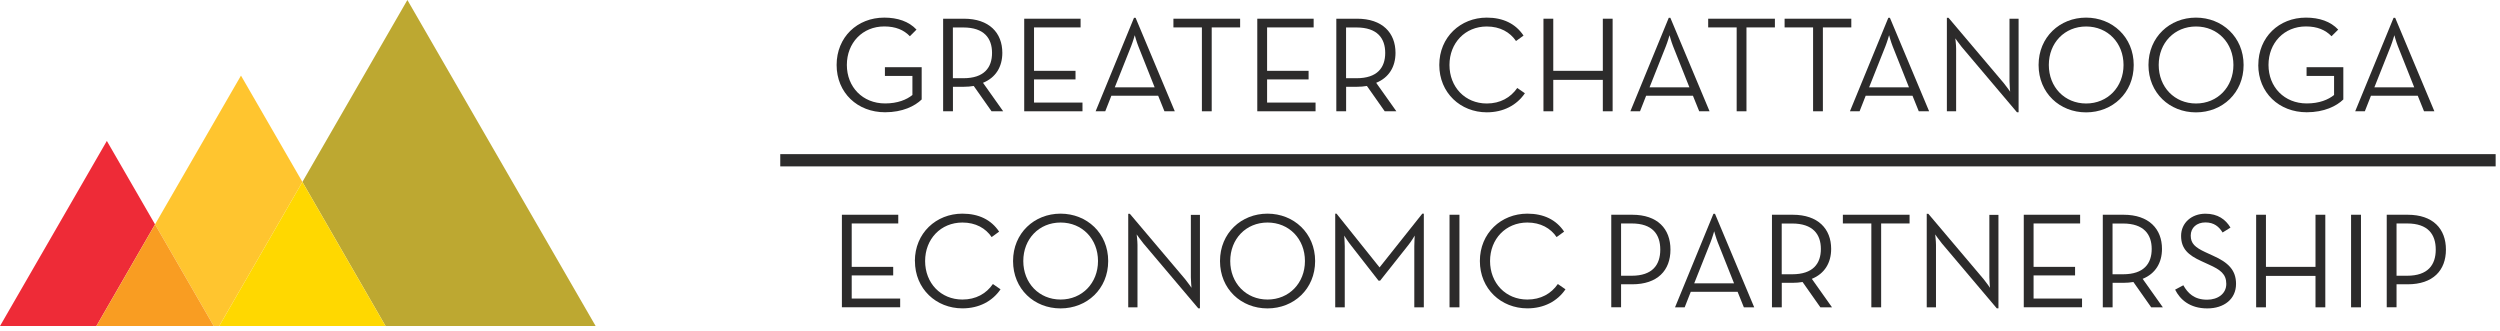
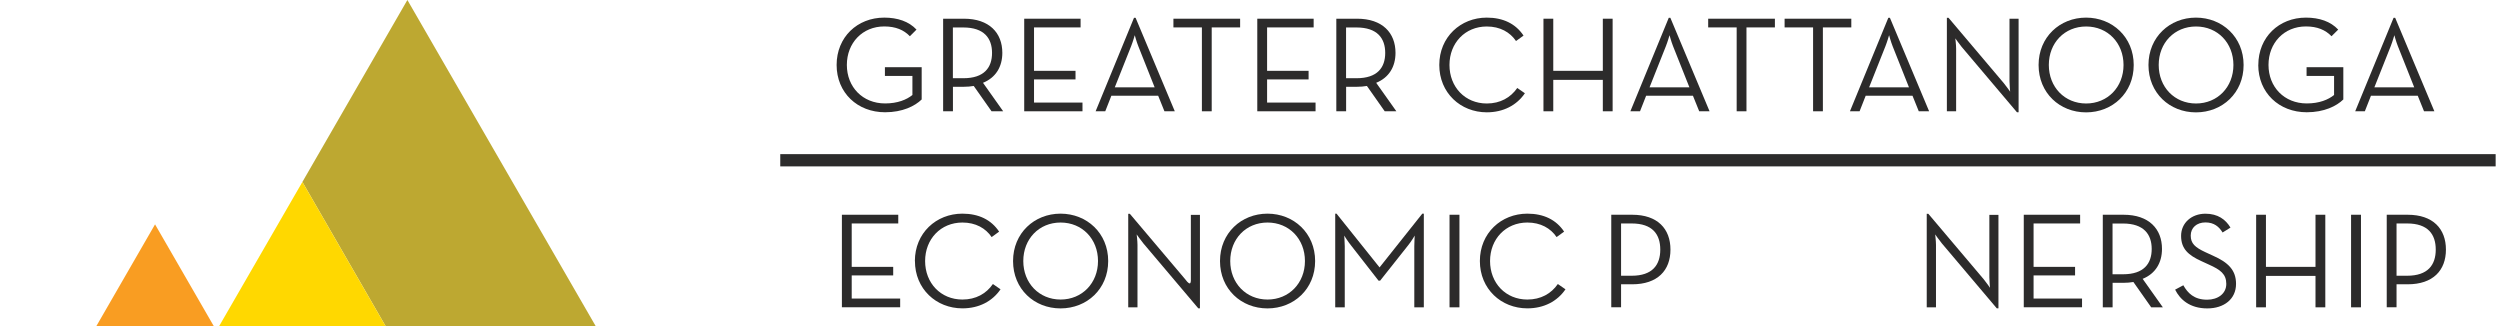
<svg xmlns="http://www.w3.org/2000/svg" width="325" height="43" viewBox="0 0 325 43" fill="none">
  <path d="M52.96 0L39.311 23.652L50.122 42.384H28.494H77.434L52.96 0Z" fill="#BDA831" />
-   <path d="M31.327 9.826L20.156 29.167L27.787 42.384H12.531H28.495L39.312 23.652L31.327 9.826Z" fill="#FFC52F" />
  <path d="M39.311 23.652L28.494 42.384H50.122L39.311 23.652Z" fill="#FFD800" />
-   <path d="M13.89 18.321L0 42.384H12.53L20.155 29.167L13.89 18.321Z" fill="#EE2B37" />
  <path d="M20.156 29.167L12.531 42.384H27.787L20.156 29.167Z" fill="#F99D22" />
  <path d="M108.76 8.449C108.76 4.824 111.45 2.29 114.954 2.29C116.689 2.29 118.154 2.786 119.145 3.848L118.282 4.711C117.503 3.897 116.441 3.437 114.954 3.437C112.122 3.437 110.091 5.575 110.091 8.442C110.091 11.309 112.144 13.447 115.06 13.447C116.703 13.447 117.871 12.952 118.614 12.35V9.872H115.039V8.739H119.818V12.93C118.933 13.794 117.326 14.594 115.06 14.594C111.471 14.594 108.76 12.067 108.76 8.435V8.449Z" fill="#2C2B2B" />
  <path d="M130.402 14.467H128.901L126.586 11.175C126.175 11.245 125.737 11.281 125.312 11.281H123.882V14.467H122.607V2.432H125.312C128.604 2.432 130.303 4.272 130.303 6.87C130.303 8.676 129.453 10.091 127.79 10.764L130.409 14.46L130.402 14.467ZM125.234 10.169C127.959 10.169 128.965 8.775 128.965 6.877C128.965 4.98 127.938 3.571 125.234 3.571H123.875V10.169H125.234Z" fill="#2C2B2B" />
  <path d="M133.148 2.432H140.476V3.564H134.423V9.207H139.817V10.325H134.423V13.334H140.723V14.467H133.148V2.432Z" fill="#2C2B2B" />
  <path d="M147.414 2.312H147.626L152.723 14.467H151.378L150.564 12.449H144.476L143.683 14.467H142.43L147.421 2.312H147.414ZM150.104 11.352L147.98 6.007C147.753 5.441 147.52 4.577 147.52 4.577C147.52 4.577 147.272 5.441 147.045 6.007L144.922 11.352H150.104Z" fill="#2C2B2B" />
  <path d="M156.24 3.564H152.545V2.432H161.217V3.564H157.522V14.467H156.247V3.564H156.24Z" fill="#2C2B2B" />
  <path d="M163.447 2.432H170.774V3.564H164.722V9.207H170.116V10.325H164.722V13.334H171.022V14.467H163.447V2.432Z" fill="#2C2B2B" />
  <path d="M181.515 14.467H180.014L177.699 11.175C177.289 11.245 176.85 11.281 176.425 11.281H174.995V14.467H173.721V2.432H176.425C179.717 2.432 181.416 4.272 181.416 6.87C181.416 8.676 180.566 10.091 178.903 10.764L181.522 14.46L181.515 14.467ZM176.347 10.169C179.073 10.169 180.078 8.775 180.078 6.877C180.078 4.98 179.051 3.571 176.347 3.571H174.988V10.169H176.347Z" fill="#2C2B2B" />
  <path d="M187.107 8.449C187.107 4.824 189.868 2.29 193.281 2.29C195.404 2.29 197.033 3.083 198.059 4.626L197.082 5.334C196.304 4.187 195.015 3.444 193.281 3.444C190.47 3.444 188.431 5.582 188.431 8.449C188.431 11.316 190.463 13.454 193.281 13.454C195.029 13.454 196.374 12.69 197.245 11.437L198.236 12.123C197.174 13.681 195.44 14.601 193.281 14.601C189.868 14.601 187.107 12.074 187.107 8.442V8.449Z" fill="#2C2B2B" />
  <path d="M200.65 2.432H201.925V9.207H208.367V2.432H209.641V14.467H208.367V10.382H201.925V14.467H200.65V2.432Z" fill="#2C2B2B" />
  <path d="M216.933 2.312H217.145L222.243 14.467H220.898L220.083 12.449H213.995L213.202 14.467H211.949L216.94 2.312H216.933ZM219.623 11.352L217.499 6.007C217.273 5.441 217.039 4.577 217.039 4.577C217.039 4.577 216.792 5.441 216.565 6.007L214.441 11.352H219.623Z" fill="#2C2B2B" />
  <path d="M225.76 3.564H222.064V2.432H230.737V3.564H227.041V14.467H225.767V3.564H225.76Z" fill="#2C2B2B" />
  <path d="M235.693 3.564H231.998V2.432H240.67V3.564H236.975V14.467H235.701V3.564H235.693Z" fill="#2C2B2B" />
  <path d="M245.476 2.312H245.688L250.786 14.467H249.441L248.626 12.449H242.538L241.745 14.467H240.492L245.483 2.312H245.476ZM248.166 11.352L246.042 6.007C245.816 5.441 245.582 4.577 245.582 4.577C245.582 4.577 245.334 5.441 245.108 6.007L242.984 11.352H248.166Z" fill="#2C2B2B" />
  <path d="M255.019 6.099C254.687 5.688 254.191 4.988 254.191 4.988C254.191 4.988 254.297 5.837 254.297 6.347V14.467H253.094V2.312H253.306L260.492 10.807C260.831 11.217 261.32 11.918 261.32 11.918C261.32 11.918 261.235 11.069 261.235 10.559V2.439H262.417V14.594H262.205L255.019 6.099Z" fill="#2C2B2B" />
  <path d="M265.016 8.449C265.016 4.824 267.777 2.29 271.189 2.29C274.601 2.29 277.383 4.817 277.383 8.449C277.383 12.081 274.622 14.608 271.189 14.608C267.755 14.608 265.016 12.081 265.016 8.449ZM276.059 8.449C276.059 5.582 274.006 3.444 271.196 3.444C268.385 3.444 266.347 5.582 266.347 8.449C266.347 11.316 268.4 13.454 271.196 13.454C273.992 13.454 276.059 11.316 276.059 8.449Z" fill="#2C2B2B" />
  <path d="M279.301 8.449C279.301 4.824 282.062 2.29 285.474 2.29C288.886 2.29 291.668 4.817 291.668 8.449C291.668 12.081 288.907 14.608 285.474 14.608C282.04 14.608 279.301 12.081 279.301 8.449ZM290.345 8.449C290.345 5.582 288.292 3.444 285.481 3.444C282.671 3.444 280.632 5.582 280.632 8.449C280.632 11.316 282.685 13.454 285.481 13.454C288.277 13.454 290.345 11.316 290.345 8.449Z" fill="#2C2B2B" />
  <path d="M293.581 8.449C293.581 4.824 296.271 2.29 299.776 2.29C301.51 2.29 302.976 2.786 303.967 3.848L303.096 4.711C302.317 3.897 301.255 3.437 299.769 3.437C296.937 3.437 294.905 5.575 294.905 8.442C294.905 11.309 296.958 13.447 299.875 13.447C301.524 13.447 302.685 12.952 303.429 12.35V9.872H299.854V8.739H304.632V12.93C303.747 13.794 302.14 14.594 299.875 14.594C296.286 14.594 293.574 12.067 293.574 8.435L293.581 8.449Z" fill="#2C2B2B" />
  <path d="M311.16 2.312H311.372L316.469 14.467H315.124L314.31 12.449H308.222L307.429 14.467H306.176L311.167 2.312H311.16ZM313.85 11.352L311.726 6.007C311.499 5.441 311.266 4.577 311.266 4.577C311.266 4.577 311.018 5.441 310.792 6.007L308.668 11.352H313.85Z" fill="#2C2B2B" />
  <path d="M109.447 27.917H116.774V29.05H110.722V34.692H116.116V35.804H110.722V38.812H117.022V39.945H109.447V27.91V27.917Z" fill="#2C2B2B" />
  <path d="M118.934 33.934C118.934 30.31 121.695 27.775 125.107 27.775C127.231 27.775 128.859 28.568 129.885 30.112L128.915 30.82C128.137 29.673 126.848 28.929 125.114 28.929C122.303 28.929 120.265 31.067 120.265 33.934C120.265 36.802 122.296 38.94 125.114 38.94C126.862 38.94 128.208 38.182 129.078 36.922L130.069 37.609C129.008 39.166 127.273 40.086 125.114 40.086C121.702 40.086 118.941 37.559 118.941 33.927L118.934 33.934Z" fill="#2C2B2B" />
  <path d="M131.697 33.934C131.697 30.31 134.458 27.775 137.87 27.775C141.283 27.775 144.065 30.303 144.065 33.934C144.065 37.566 141.304 40.093 137.87 40.093C134.437 40.093 131.697 37.566 131.697 33.934ZM142.741 33.934C142.741 31.067 140.688 28.929 137.878 28.929C135.067 28.929 133.028 31.067 133.028 33.934C133.028 36.802 135.081 38.94 137.878 38.94C140.674 38.94 142.741 36.802 142.741 33.934Z" fill="#2C2B2B" />
-   <path d="M148.596 31.584C148.263 31.181 147.767 30.473 147.767 30.473C147.767 30.473 147.873 31.322 147.873 31.832V39.952H146.67V27.797H146.882L154.068 36.292C154.408 36.703 154.896 37.411 154.896 37.411C154.896 37.411 154.811 36.561 154.811 36.051V27.931H155.993V40.087H155.781L148.596 31.591V31.584Z" fill="#2C2B2B" />
+   <path d="M148.596 31.584C148.263 31.181 147.767 30.473 147.767 30.473C147.767 30.473 147.873 31.322 147.873 31.832V39.952H146.67V27.797H146.882L154.068 36.292C154.896 37.411 154.811 36.561 154.811 36.051V27.931H155.993V40.087H155.781L148.596 31.591V31.584Z" fill="#2C2B2B" />
  <path d="M158.6 33.934C158.6 30.31 161.361 27.775 164.773 27.775C168.185 27.775 170.967 30.303 170.967 33.934C170.967 37.566 168.206 40.093 164.773 40.093C161.339 40.093 158.6 37.566 158.6 33.934ZM169.643 33.934C169.643 31.067 167.59 28.929 164.78 28.929C161.969 28.929 159.931 31.067 159.931 33.934C159.931 36.802 161.984 38.94 164.78 38.94C167.576 38.94 169.643 36.802 169.643 33.934Z" fill="#2C2B2B" />
  <path d="M173.572 27.775H173.749L179.342 34.763L184.899 27.775H185.097V39.952H183.859V32.009C183.859 31.457 183.915 30.628 183.915 30.628C183.915 30.628 183.455 31.407 183.066 31.881L179.42 36.483H179.207L175.618 31.881C175.229 31.407 174.747 30.628 174.747 30.628C174.747 30.628 174.818 31.457 174.818 32.009V39.952H173.579V27.775H173.572Z" fill="#2C2B2B" />
  <path d="M188.439 27.917H189.728V39.952H188.439V27.917Z" fill="#2C2B2B" />
  <path d="M192.383 33.934C192.383 30.31 195.144 27.775 198.556 27.775C200.68 27.775 202.308 28.568 203.335 30.112L202.358 30.82C201.579 29.673 200.29 28.929 198.556 28.929C195.746 28.929 193.707 31.067 193.707 33.934C193.707 36.802 195.738 38.94 198.556 38.94C200.305 38.94 201.65 38.182 202.52 36.922L203.512 37.609C202.45 39.166 200.715 40.086 198.556 40.086C195.144 40.086 192.383 37.559 192.383 33.927V33.934Z" fill="#2C2B2B" />
  <path d="M209.465 27.917H212.19C215.482 27.917 217.16 29.744 217.16 32.448C217.16 35.152 215.482 36.958 212.19 36.958H210.739V39.945H209.465V27.91V27.917ZM212.12 35.846C214.824 35.846 215.836 34.43 215.836 32.448C215.836 30.466 214.831 29.05 212.12 29.05H210.739V35.846H212.12Z" fill="#2C2B2B" />
-   <path d="M222.738 27.797H222.95L228.047 39.952H226.702L225.888 37.934H219.8L219.007 39.952H217.754L222.745 27.797H222.738ZM225.428 36.837L223.304 31.492C223.078 30.926 222.844 30.062 222.844 30.062C222.844 30.062 222.596 30.926 222.37 31.492L220.246 36.837H225.428Z" fill="#2C2B2B" />
-   <path d="M238.15 39.952H236.649L234.334 36.66C233.923 36.731 233.485 36.766 233.06 36.766H231.63V39.952H230.355V27.917H233.06C236.352 27.917 238.051 29.758 238.051 32.356C238.051 34.161 237.201 35.577 235.538 36.249L238.157 39.945L238.15 39.952ZM232.982 35.655C235.707 35.655 236.713 34.26 236.713 32.363C236.713 30.466 235.686 29.057 232.982 29.057H231.623V35.655H232.982Z" fill="#2C2B2B" />
-   <path d="M243.268 29.05H239.572V27.917H248.244V29.05H244.549V39.952H243.275V29.05H243.268Z" fill="#2C2B2B" />
  <path d="M252.4 31.584C252.067 31.181 251.572 30.473 251.572 30.473C251.572 30.473 251.678 31.322 251.678 31.832V39.952H250.475V27.797H250.687L257.873 36.292C258.212 36.703 258.701 37.411 258.701 37.411C258.701 37.411 258.616 36.561 258.616 36.051V27.931H259.798V40.087H259.586L252.4 31.591V31.584Z" fill="#2C2B2B" />
  <path d="M263.09 27.917H270.417V29.05H264.364V34.692H269.759V35.804H264.364V38.812H270.665V39.945H263.09V27.91V27.917Z" fill="#2C2B2B" />
  <path d="M281.158 39.952H279.657L277.342 36.66C276.931 36.731 276.492 36.766 276.068 36.766H274.638V39.952H273.363V27.917H276.068C279.359 27.917 281.059 29.758 281.059 32.356C281.059 34.161 280.209 35.577 278.545 36.249L281.165 39.945L281.158 39.952ZM275.99 35.655C278.715 35.655 279.721 34.26 279.721 32.363C279.721 30.466 278.694 29.057 275.99 29.057H274.63V35.655H275.99Z" fill="#2C2B2B" />
  <path d="M282.771 37.651L283.833 37.084C284.399 38.09 285.227 38.961 286.926 38.961C288.321 38.961 289.418 38.182 289.418 36.907C289.418 35.633 288.661 35.067 287.153 34.394L286.197 33.955C284.484 33.177 283.542 32.348 283.542 30.663C283.542 28.979 284.902 27.782 286.707 27.782C288.314 27.782 289.326 28.526 289.963 29.587L288.937 30.225C288.477 29.481 287.84 28.915 286.707 28.915C285.574 28.915 284.795 29.602 284.795 30.628C284.795 31.655 285.362 32.164 286.707 32.787L287.663 33.226C289.659 34.111 290.685 35.102 290.685 36.907C290.685 38.89 289.114 40.093 286.955 40.093C284.654 40.093 283.401 38.925 282.764 37.651H282.771Z" fill="#2C2B2B" />
  <path d="M293.299 27.917H294.573V34.692H301.015V27.917H302.29V39.952H301.015V35.867H294.573V39.952H293.299V27.917Z" fill="#2C2B2B" />
  <path d="M305.639 27.917H306.927V39.952H305.639V27.917Z" fill="#2C2B2B" />
  <path d="M310.275 27.917H313.001C316.293 27.917 317.971 29.744 317.971 32.448C317.971 35.152 316.293 36.958 313.001 36.958H311.55V39.945H310.275V27.91V27.917ZM312.93 35.846C315.634 35.846 316.647 34.43 316.647 32.448C316.647 30.466 315.642 29.05 312.93 29.05H311.55V35.846H312.93Z" fill="#2C2B2B" />
  <path d="M324.434 20.038H101.434V21.631H324.434V20.038Z" fill="#2C2B2B" />
</svg>